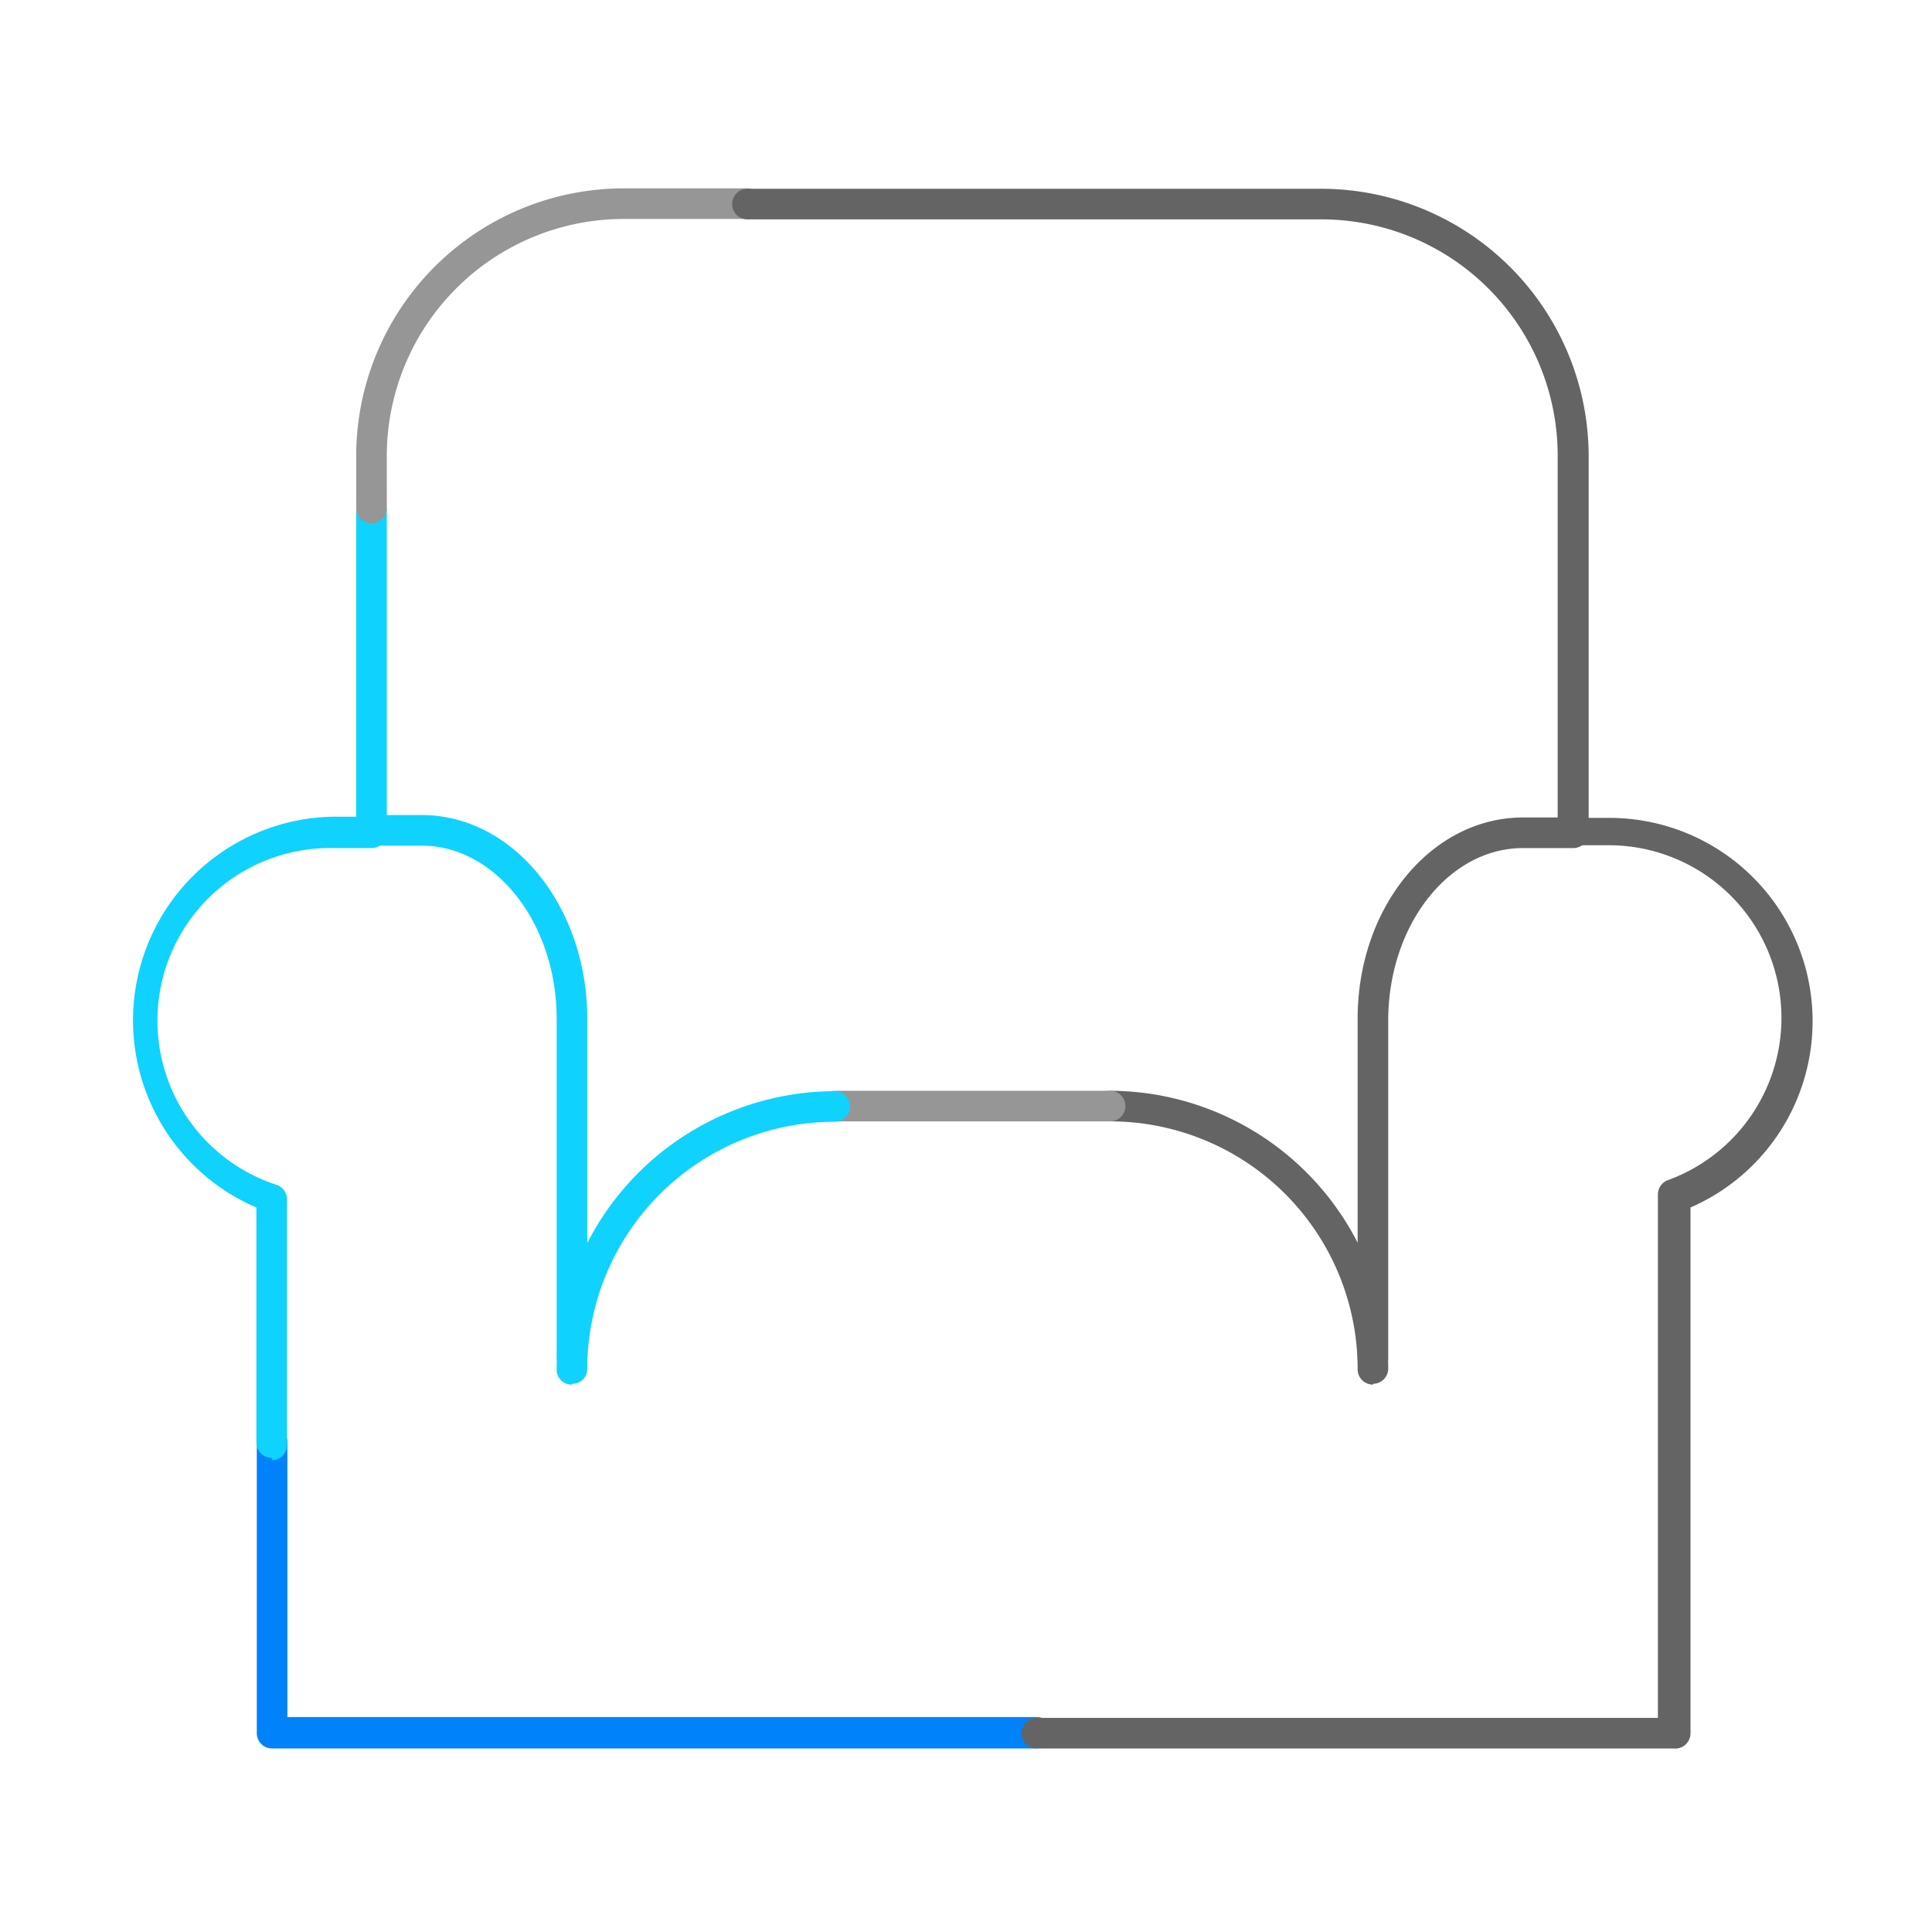
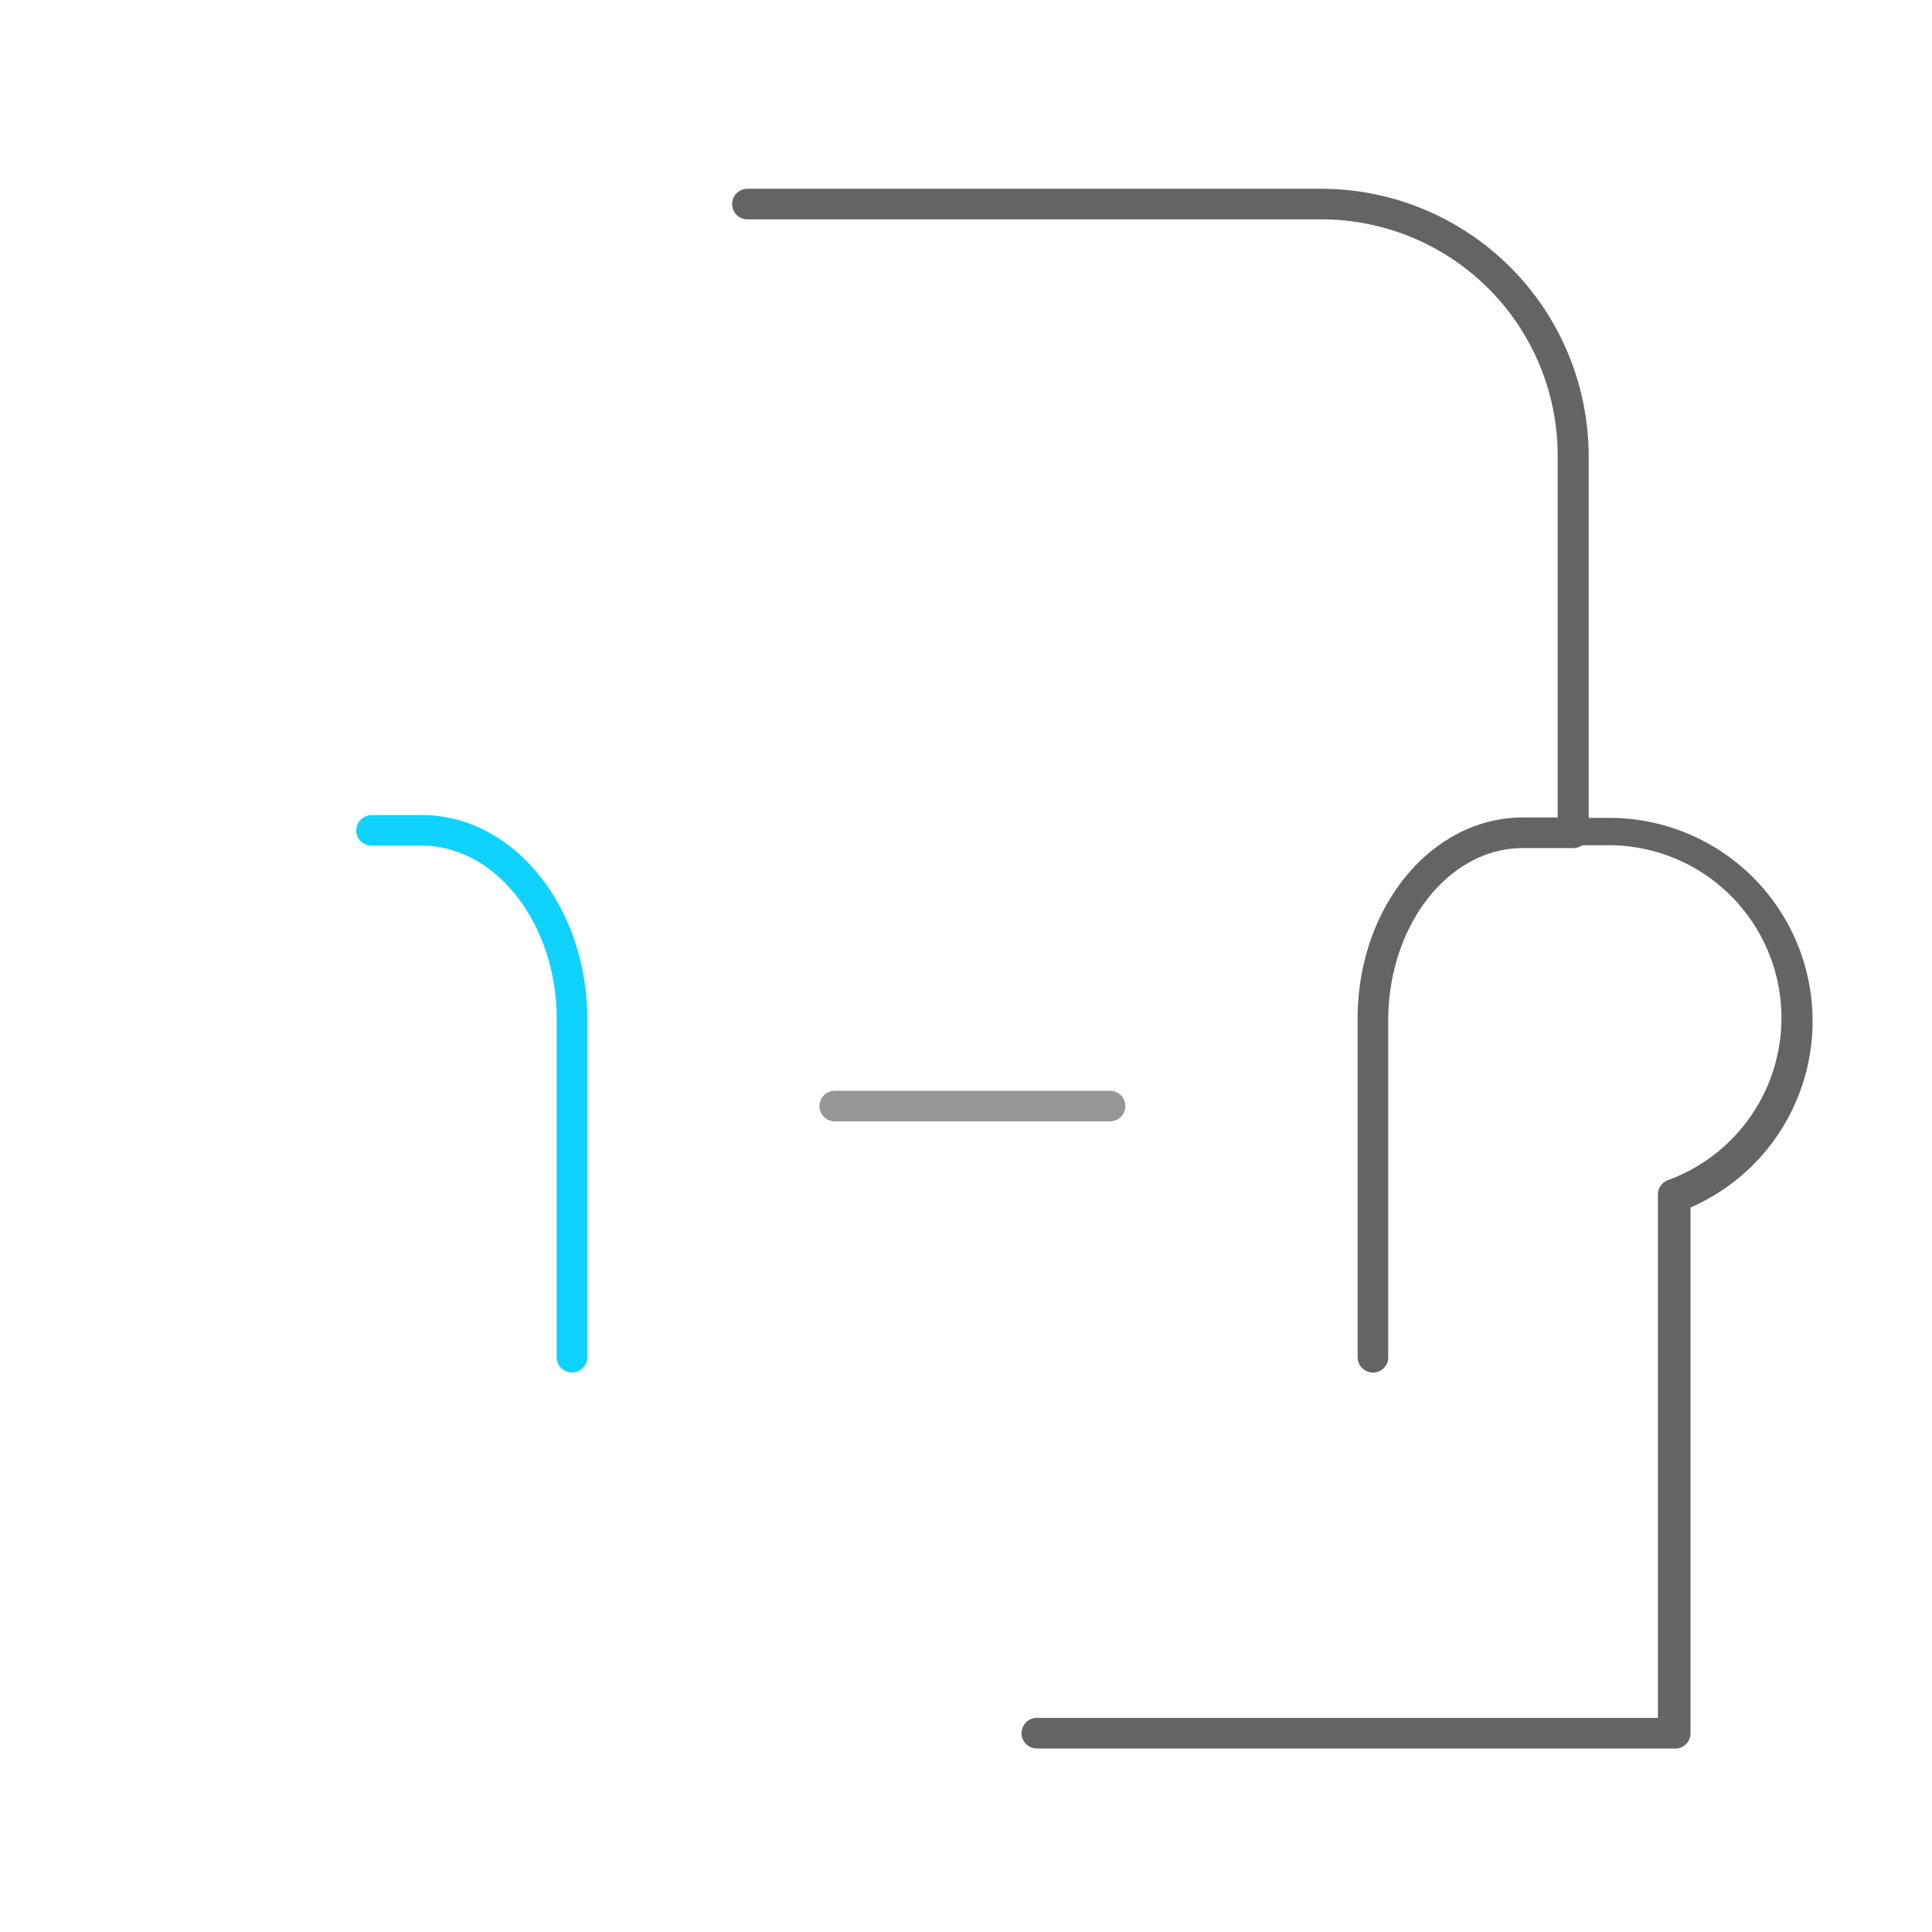
<svg xmlns="http://www.w3.org/2000/svg" id="Warstwa_1" data-name="Warstwa 1" width="48" height="48" viewBox="0 0 48 48">
  <defs>
    <style>.cls-1{fill:#0082fa;}.cls-2{fill:#0fd2ff;}.cls-3{fill:#969696;}.cls-4{fill:#646464;}</style>
  </defs>
  <title>zu3</title>
-   <path class="cls-1" d="M25.76,43.44h-19a.38.38,0,0,1-.38-.38V35.82a.38.38,0,0,1,.38-.38.39.39,0,0,1,.38.38v6.84H25.76a.38.38,0,1,1,0,.76Z" />
-   <path class="cls-2" d="M6.75,36.22a.38.38,0,0,1-.38-.38V30a5.06,5.06,0,0,1,1.94-9.71h.54v-7.6a.39.39,0,0,1,.38-.38.38.38,0,0,1,.38.38v8a.38.38,0,0,1-.38.38H8.31a4.29,4.29,0,0,0-1.43,8.37.38.38,0,0,1,.25.36v6.08a.38.38,0,0,1-.36.4Z" />
-   <path class="cls-3" d="M9.23,13a.38.38,0,0,1-.38-.38V11.31a6.65,6.65,0,0,1,6.63-6.63h3.09a.38.38,0,1,1,0,.76H15.48a5.89,5.89,0,0,0-5.87,5.87v1.35A.38.38,0,0,1,9.23,13Z" />
  <path class="cls-4" d="M41.57,43.44H25.76a.38.38,0,0,1,0-.76H41.19v-13a.38.38,0,0,1,.25-.36A4.29,4.29,0,0,0,40,21h-.92a.38.38,0,0,1-.38-.38v-9.3a5.87,5.87,0,0,0-5.87-5.87H18.57a.38.38,0,1,1,0-.76H32.84a6.65,6.65,0,0,1,6.63,6.63v9H40A5.05,5.05,0,0,1,42,30V43.06A.38.38,0,0,1,41.57,43.44Z" />
  <path class="cls-2" d="M14.21,34.1a.38.38,0,0,1-.38-.38V25.31c0-2.37-1.52-4.3-3.35-4.3H9.23a.38.38,0,0,1-.38-.38.39.39,0,0,1,.38-.38h1.25c2.28,0,4.11,2.28,4.11,5.06v8.41A.38.38,0,0,1,14.21,34.1Z" />
  <path class="cls-4" d="M34.11,34.1a.38.38,0,0,1-.38-.38V25.31c0-2.77,1.83-5,4.11-5h1.25a.39.39,0,0,1,.38.38.38.38,0,0,1-.38.38H37.84c-1.85,0-3.35,1.92-3.35,4.29v8.41A.38.38,0,0,1,34.11,34.1Z" />
-   <path class="cls-4" d="M34.11,34.4a.38.38,0,0,1-.38-.38,6.15,6.15,0,0,0-6.15-6.16h0a.38.38,0,0,1,0-.76A6.93,6.93,0,0,1,34.49,34a.38.38,0,0,1-.37.38Z" />
  <path class="cls-3" d="M27.58,27.86H20.74a.38.38,0,0,1,0-.76h6.84a.38.38,0,1,1,0,.76Z" />
-   <path class="cls-2" d="M14.21,34.4a.37.37,0,0,1-.38-.36h0a6.93,6.93,0,0,1,6.91-6.93.38.38,0,1,1,0,.76A6.15,6.15,0,0,0,14.59,34a.37.37,0,0,1-.37.38Z" />
</svg>